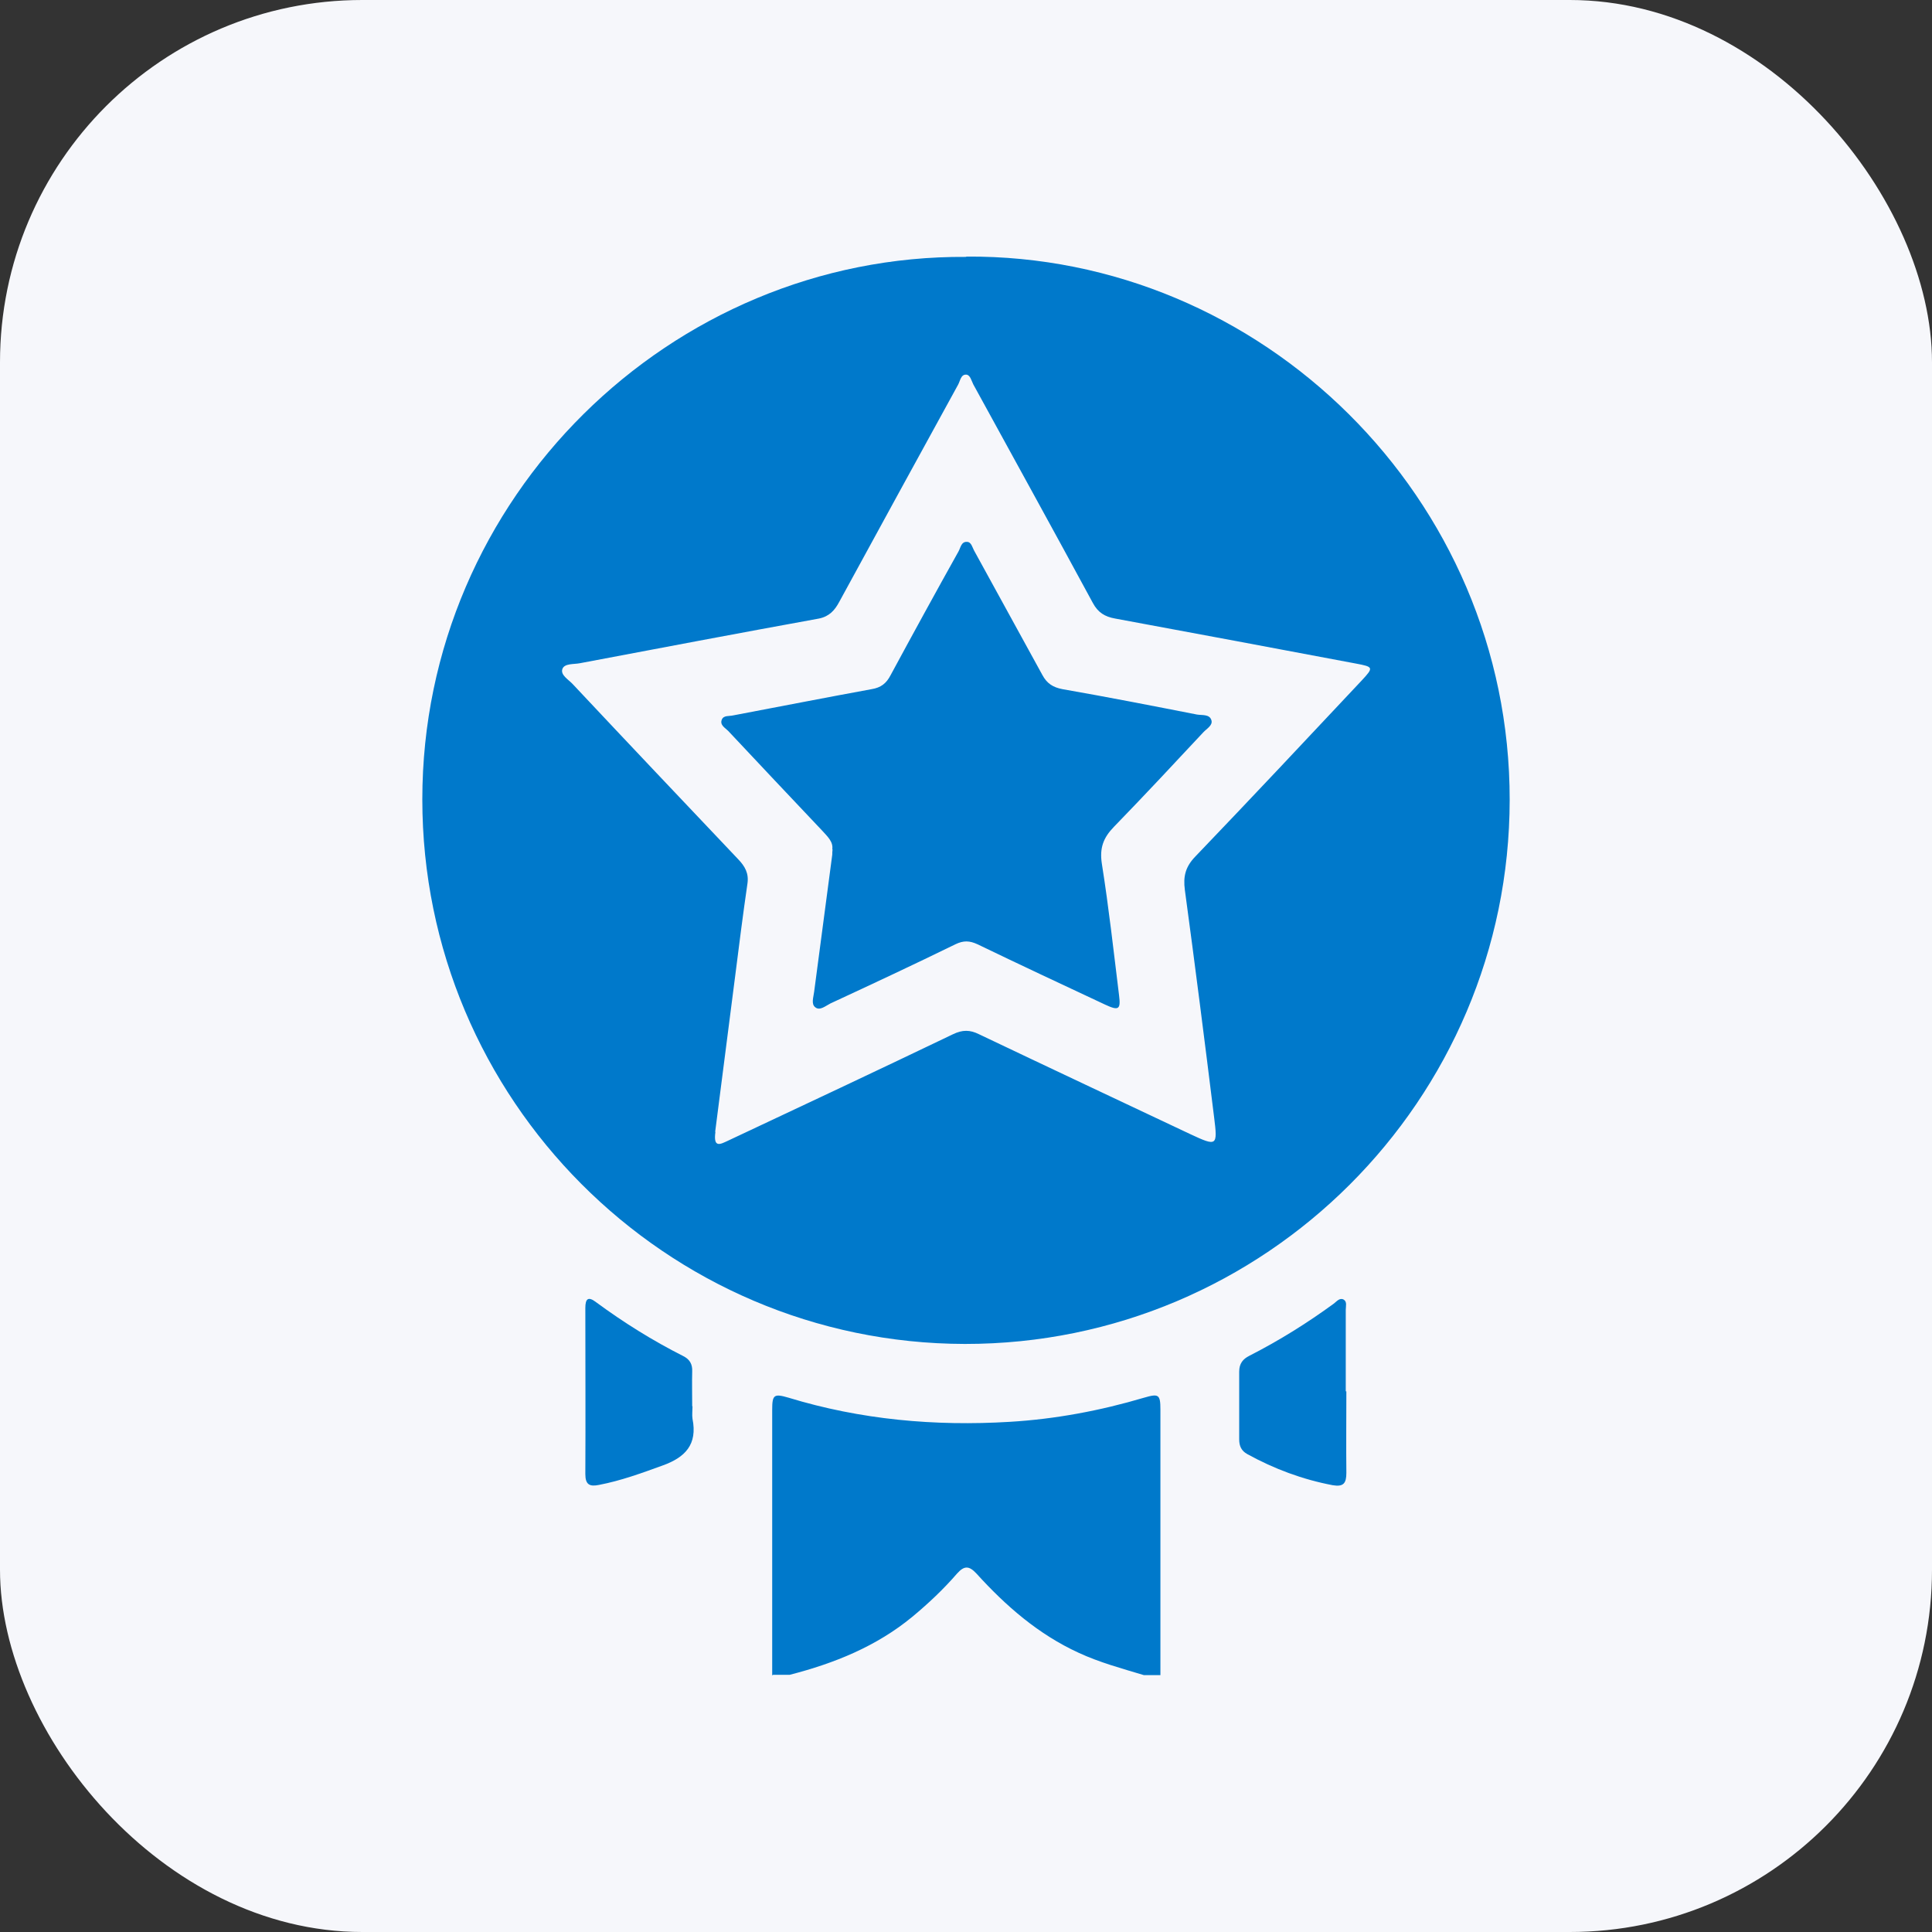
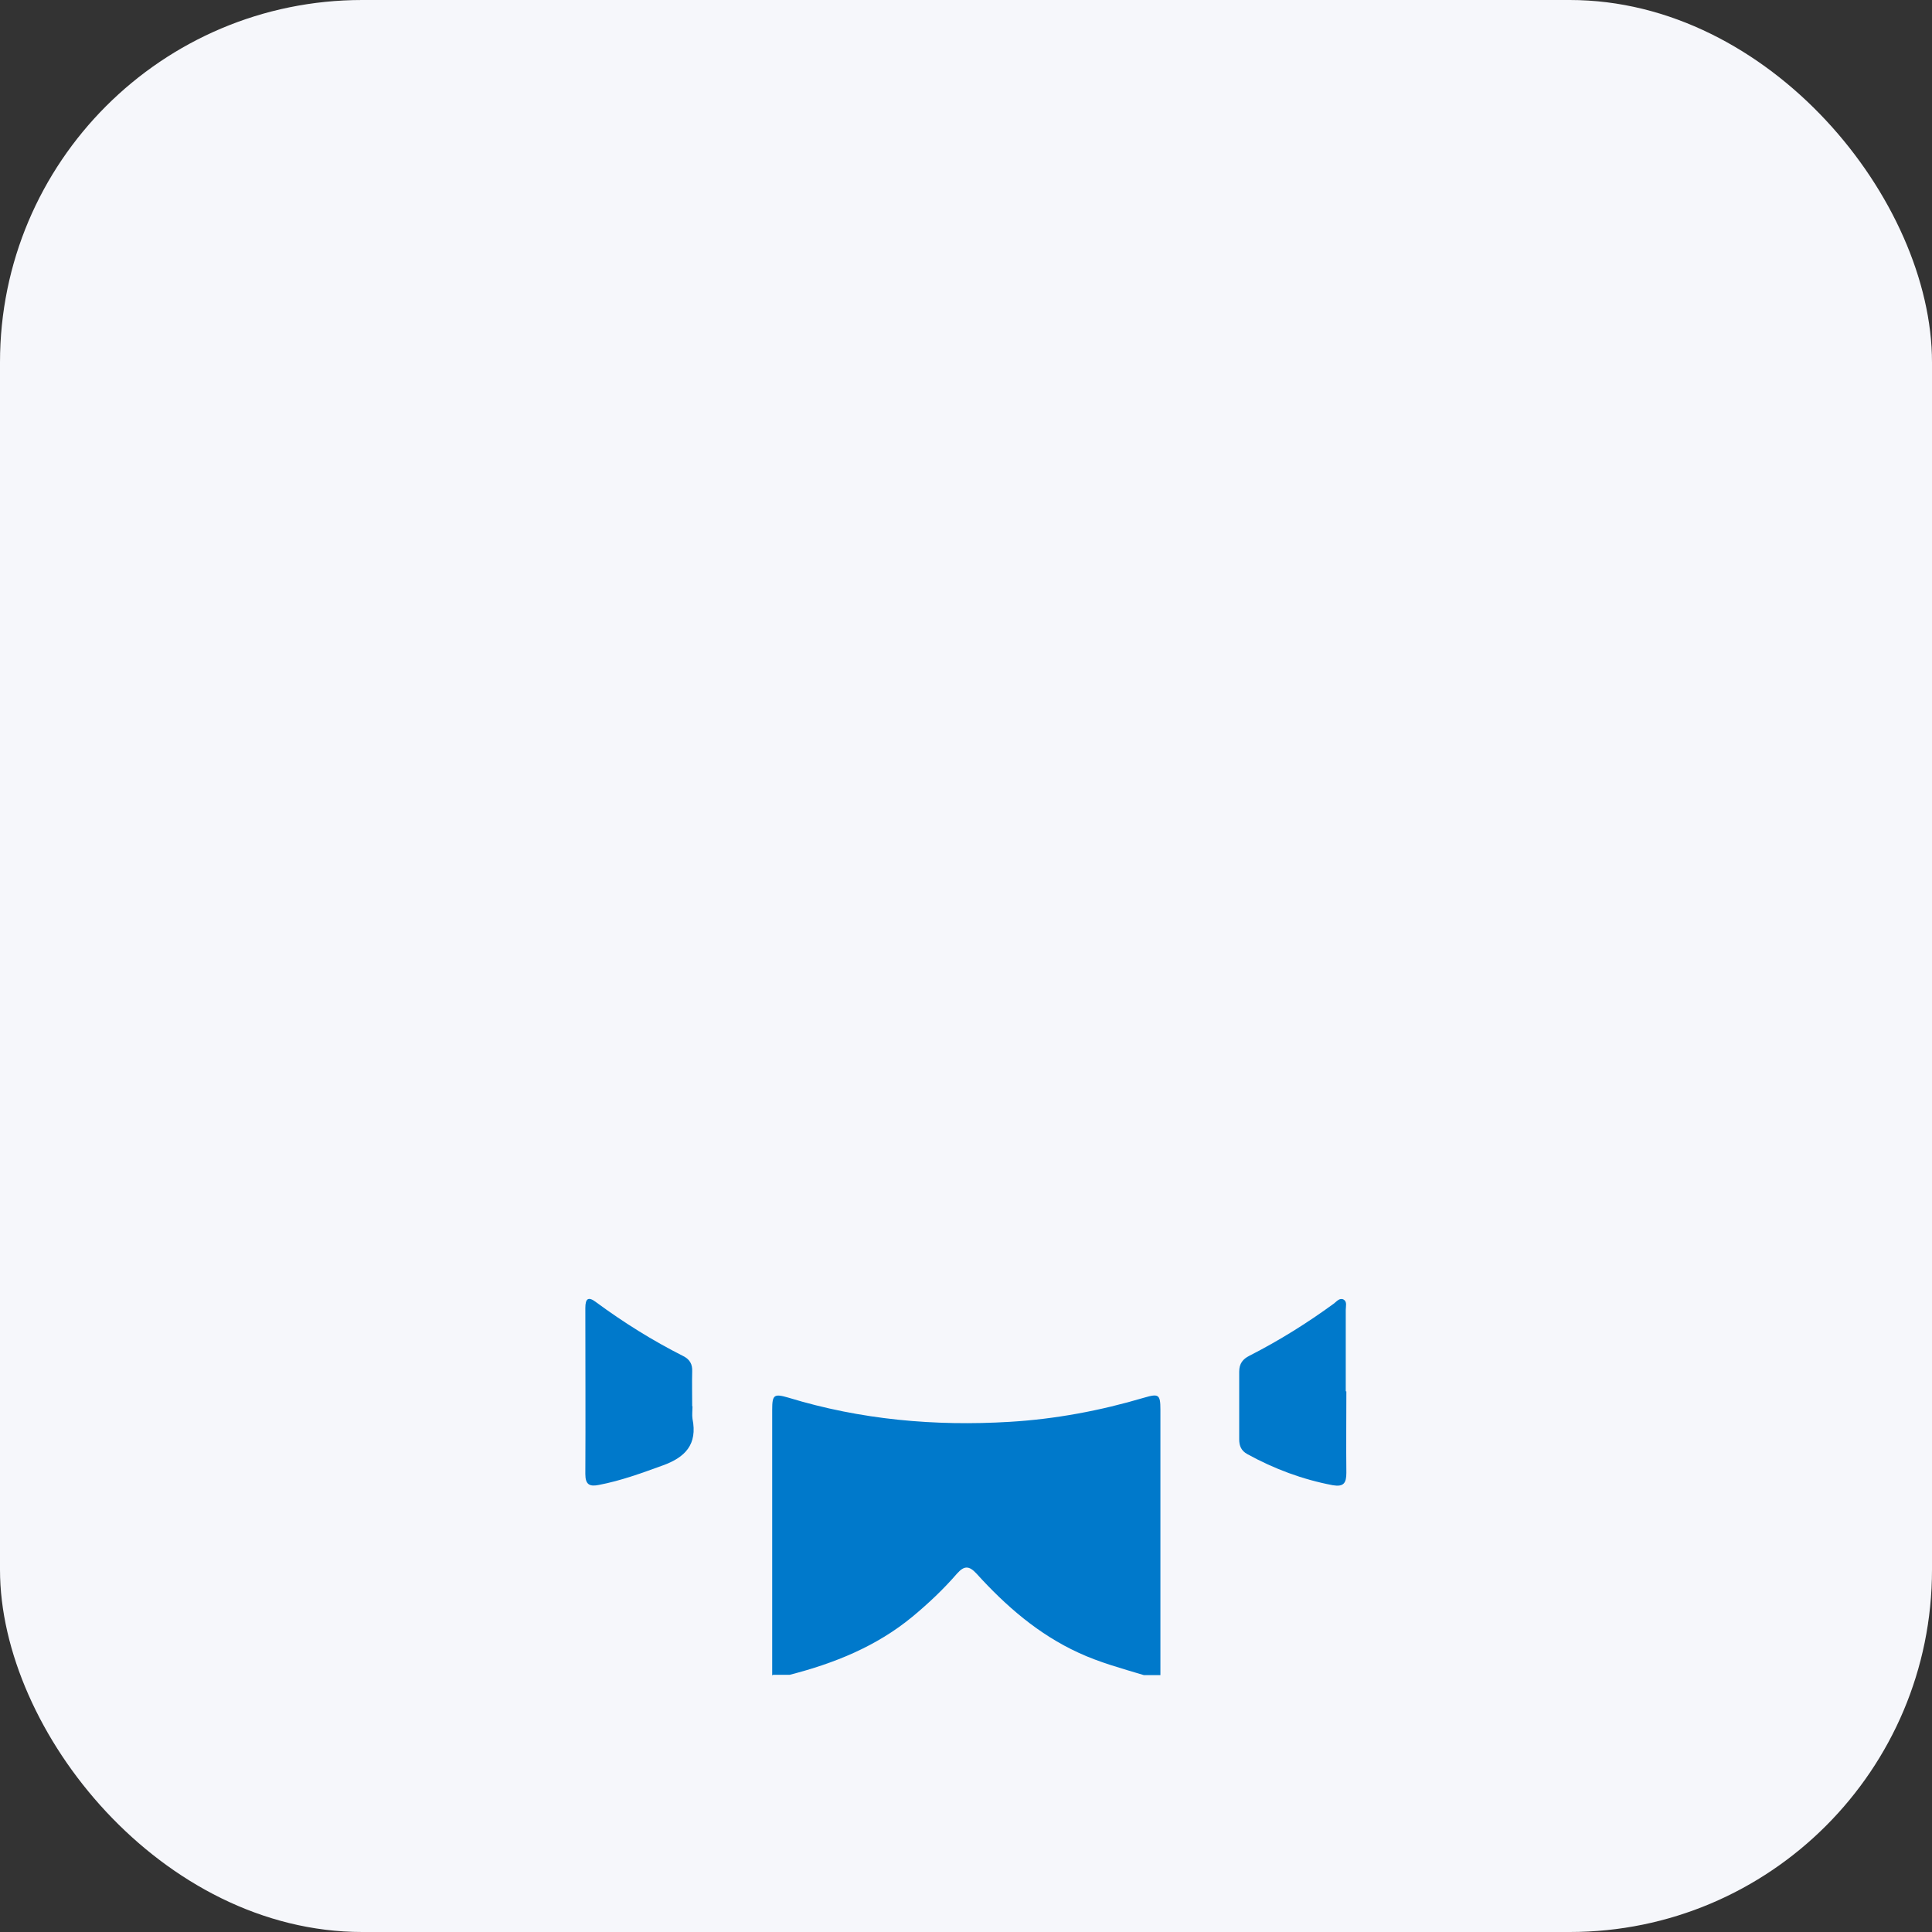
<svg xmlns="http://www.w3.org/2000/svg" id="Layer_1" data-name="Layer 1" width="64" height="64" viewBox="0 0 64 64">
  <rect x="0" y="0" width="64" height="64" fill="#333333" stroke="none" />
  <defs>
    <style>
      .cls-1 {
        fill: #0079cb;
      }

      .cls-1, .cls-2 {
        stroke-width: 0px;
      }

      .cls-2 {
        fill: #f6f7fb;
      }
    </style>
  </defs>
  <rect class="cls-2" width="64" height="64" rx="12" ry="12" />
  <g>
    <path class="cls-1" d="M25.58,55.5c0-2.93,0-5.86,0-8.8,0-.5.06-.54.54-.4,2.39.73,4.85.95,7.33.8,1.51-.09,3-.37,4.45-.8.48-.14.54-.11.54.39,0,2.93,0,5.86,0,8.8h-.55c-.73-.22-1.47-.42-2.16-.74-1.33-.61-2.41-1.55-3.38-2.62-.25-.27-.41-.27-.65,0-.45.52-.95.99-1.48,1.43-1.19.98-2.58,1.54-4.06,1.92h-.55Z" />
-     <path class="cls-1" d="M32.01,8.5c9.78-.07,18.01,7.99,18,18-.01,9.94-8.1,18.03-18.05,18.02-9.92-.02-17.97-8.11-17.97-18.04,0-10,8.23-18.04,18.02-17.97ZM23.7,37.49c-.08.56.17.41.41.3,2.49-1.17,4.98-2.34,7.46-3.53.31-.15.56-.15.86,0,2.33,1.11,4.67,2.21,7,3.31.88.41.91.4.79-.55-.31-2.51-.63-5.03-.97-7.54-.06-.45.02-.77.35-1.11,1.85-1.93,3.68-3.88,5.51-5.83.4-.43.39-.45-.2-.56-2.66-.5-5.31-1-7.97-1.49-.34-.06-.57-.2-.74-.52-1.31-2.42-2.64-4.83-3.96-7.24-.06-.12-.1-.31-.23-.32-.18-.01-.2.2-.27.33-1.32,2.4-2.63,4.8-3.94,7.2-.15.28-.33.48-.67.55-2.64.48-5.28.98-7.92,1.48-.2.04-.51,0-.58.19-.07.2.2.35.34.5,1.82,1.94,3.65,3.87,5.48,5.8.23.24.36.47.31.81-.15,1.03-.28,2.06-.41,3.09-.22,1.74-.45,3.48-.66,5.14Z" />
    <path class="cls-1" d="M22.94,46.59c0,.14-.02.28,0,.41.17.85-.24,1.28-1,1.55-.69.25-1.37.5-2.1.64-.3.06-.45,0-.45-.36.01-1.83,0-3.66,0-5.5,0-.32.1-.39.36-.19.91.67,1.87,1.27,2.88,1.78.22.11.31.27.3.51-.01.38,0,.76,0,1.15Z" />
    <path class="cls-1" d="M44.6,46.09c0,.9-.01,1.8,0,2.7,0,.34-.09.47-.45.41-1-.19-1.94-.54-2.83-1.03-.2-.11-.27-.27-.27-.49,0-.75,0-1.5,0-2.24,0-.27.12-.42.34-.53.98-.5,1.91-1.08,2.8-1.73.09-.07.19-.2.32-.13.12.07.07.22.07.34,0,.9,0,1.8,0,2.7Z" />
-     <path class="cls-1" d="M27.57,28.14c.04-.26-.17-.44-.34-.63-1.04-1.1-2.08-2.2-3.11-3.3-.1-.1-.28-.19-.21-.37.06-.15.24-.11.37-.14,1.53-.29,3.06-.59,4.59-.87.31-.05.49-.19.63-.46.74-1.37,1.49-2.74,2.25-4.1.07-.12.09-.33.28-.32.15,0,.18.19.25.31.75,1.37,1.5,2.73,2.25,4.1.15.28.35.41.67.47,1.49.26,2.97.55,4.45.84.17.03.42-.02.48.19.05.17-.16.28-.27.4-.98,1.05-1.96,2.1-2.96,3.13-.35.36-.48.7-.4,1.22.23,1.45.39,2.9.57,4.36.06.47-.01.52-.46.31-1.41-.66-2.82-1.32-4.23-2-.26-.12-.46-.13-.73,0-1.37.67-2.76,1.32-4.14,1.96-.16.08-.35.25-.5.13-.15-.11-.06-.34-.04-.52.2-1.51.4-3.03.6-4.54,0-.05,0-.09.01-.18Z" />
  </g>
</svg>